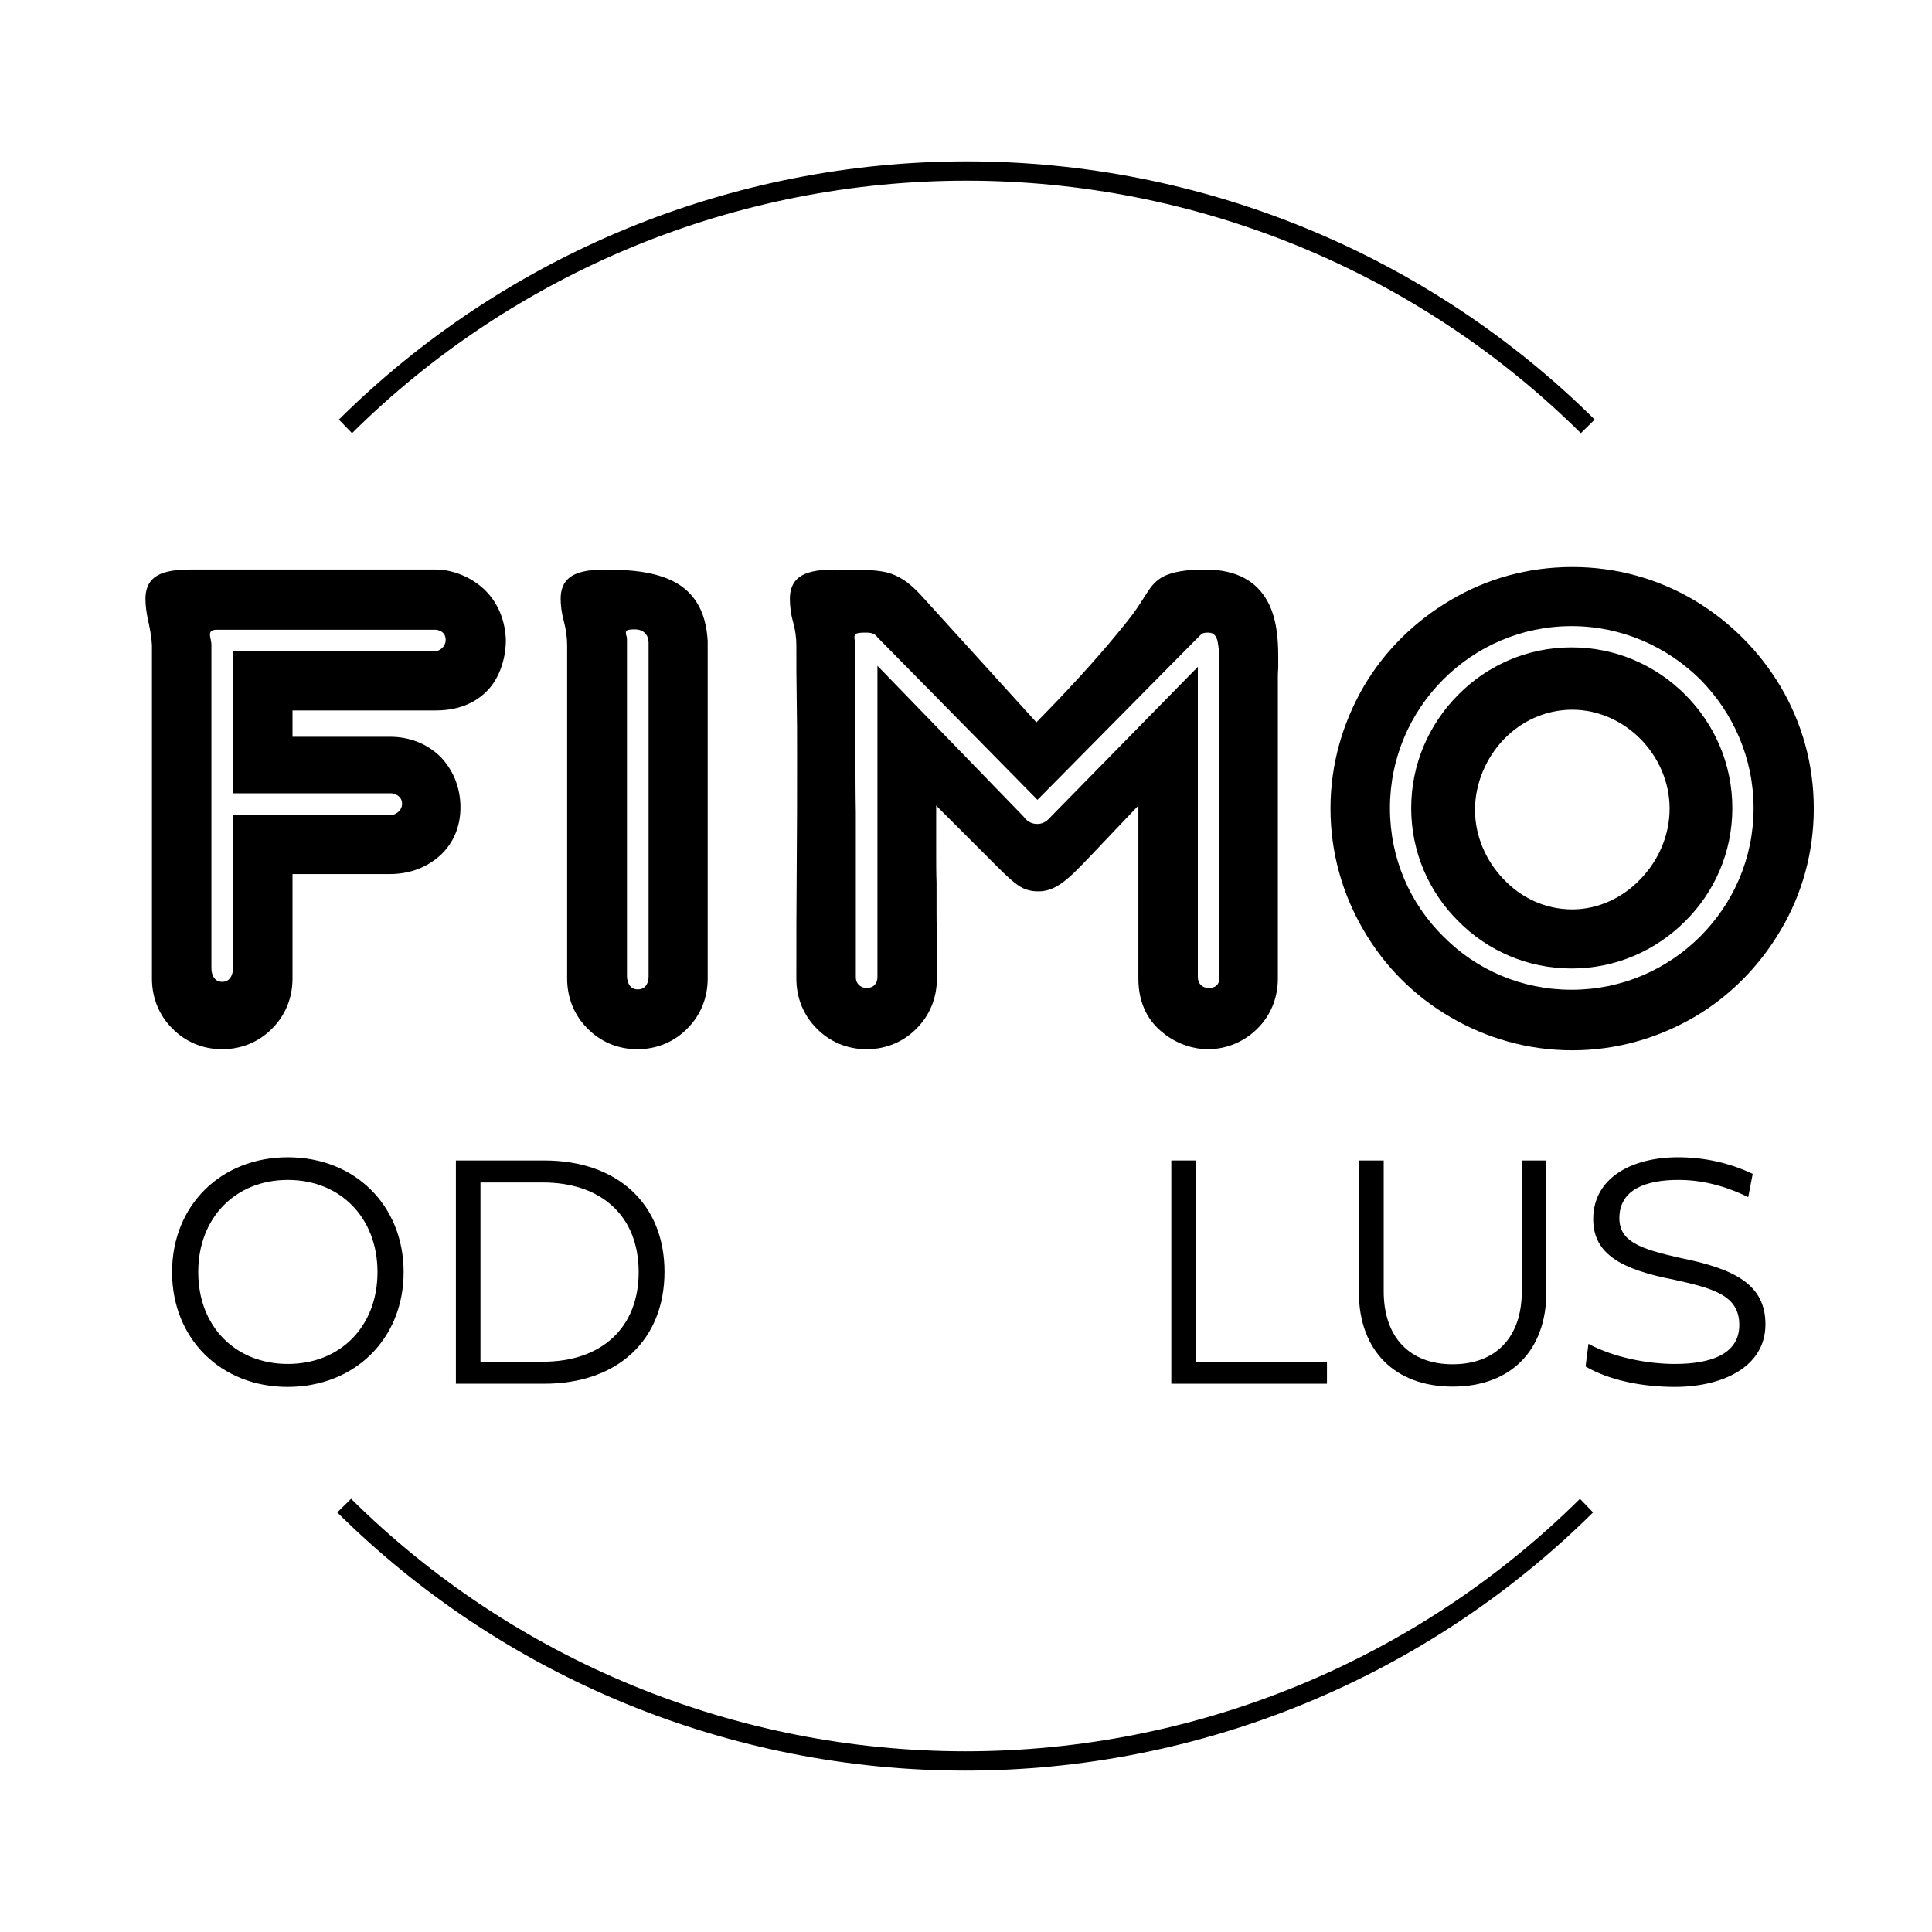
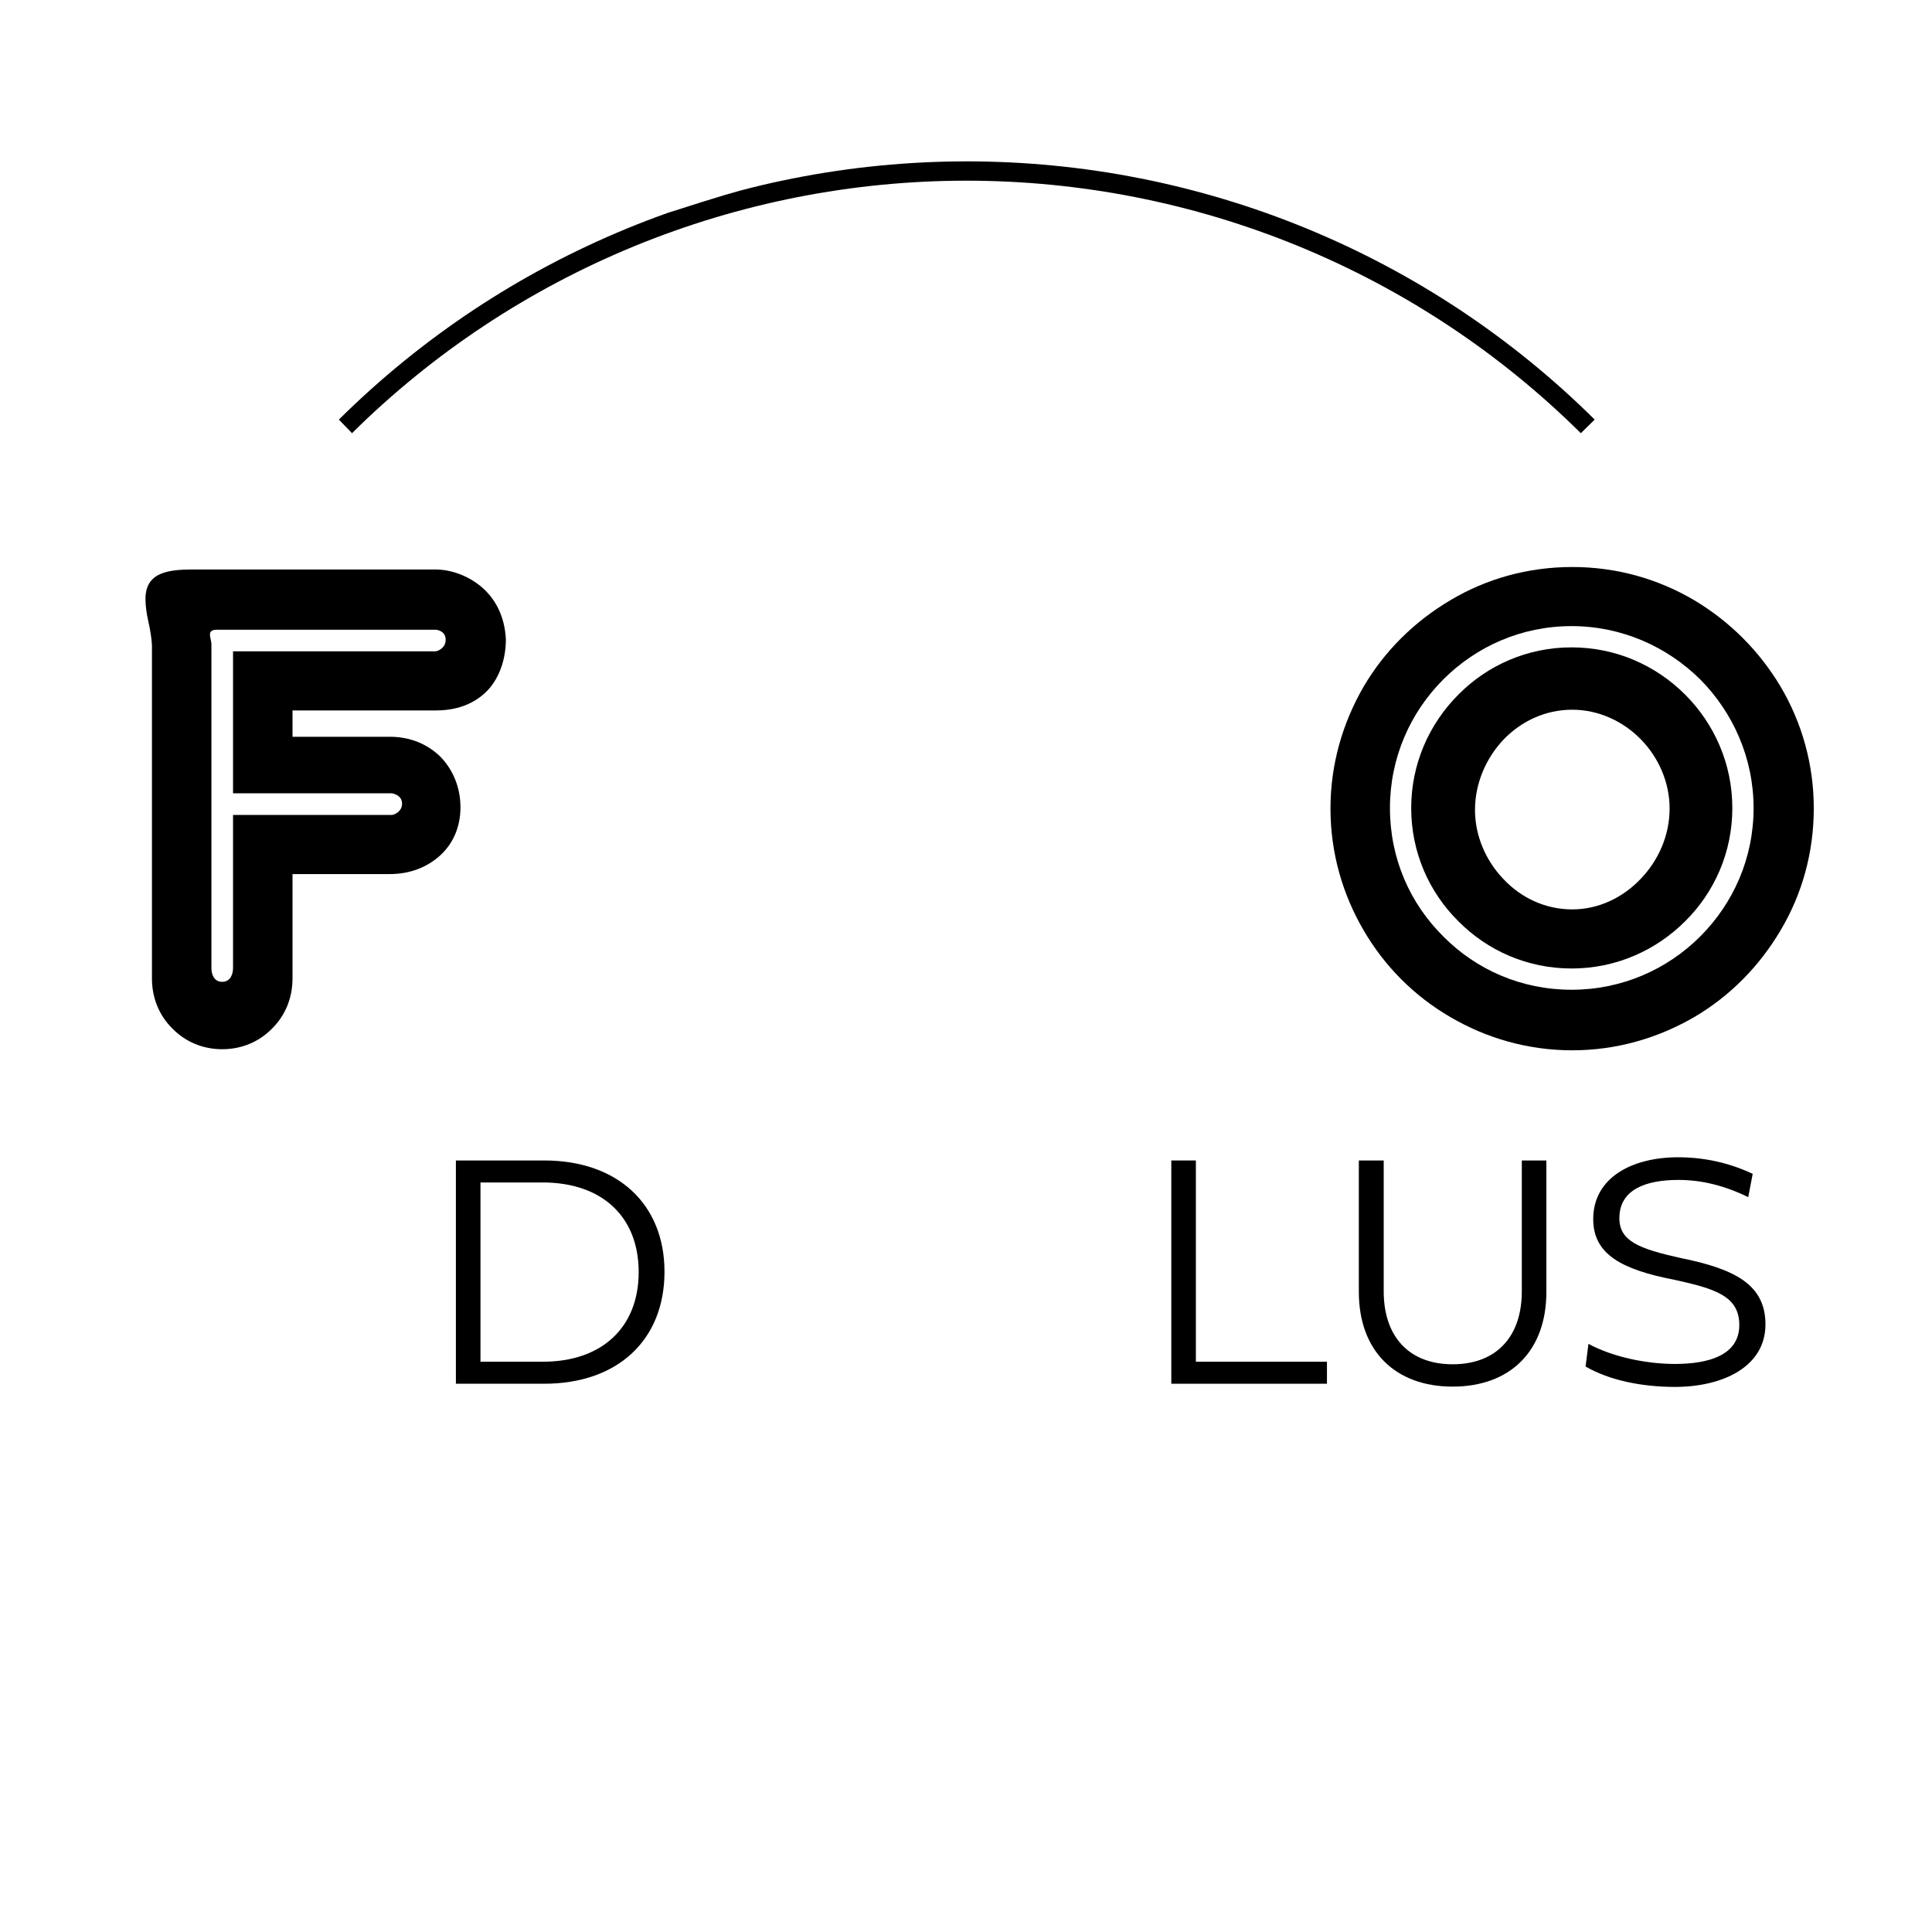
<svg xmlns="http://www.w3.org/2000/svg" width="500" zoomAndPan="magnify" viewBox="0 0 375 375" height="500" preserveAspectRatio="xMidYMid meet" version="1.0">
  <defs>
    <g />
    <clipPath id="759cad1ab4">
      <path d="M 65.777 31 L 309.527 31 L 309.527 85 L 65.777 85 Z M 65.777 31 " clip-rule="nonzero" />
    </clipPath>
    <clipPath id="b6ba55c732">
-       <path d="M 65.461 290 L 309.211 290 L 309.211 344 L 65.461 344 Z M 65.461 290 " clip-rule="nonzero" />
-     </clipPath>
+       </clipPath>
  </defs>
  <g clip-path="url(#759cad1ab4)">
-     <path fill="#000000" d="M 306.84 84.082 C 304.883 82.145 302.883 80.258 300.836 78.418 C 298.789 76.578 296.695 74.789 294.562 73.051 C 292.426 71.312 290.246 69.629 288.031 67.996 C 285.812 66.367 283.555 64.789 281.258 63.27 C 278.961 61.746 276.629 60.281 274.262 58.875 C 271.895 57.465 269.492 56.117 267.059 54.828 C 264.621 53.535 262.156 52.305 259.664 51.133 C 257.168 49.965 254.645 48.855 252.094 47.805 C 249.547 46.758 246.973 45.773 244.371 44.852 C 241.773 43.93 239.156 43.07 236.516 42.273 C 233.875 41.48 231.215 40.75 228.539 40.086 C 225.863 39.418 223.172 38.82 220.465 38.285 C 217.762 37.75 215.043 37.285 212.312 36.883 C 209.586 36.48 206.848 36.145 204.102 35.875 C 201.355 35.609 198.605 35.406 195.852 35.273 C 193.098 35.137 190.34 35.07 187.582 35.07 C 184.82 35.07 182.066 35.137 179.309 35.273 C 176.555 35.406 173.805 35.609 171.059 35.875 C 168.312 36.145 165.578 36.48 162.848 36.883 C 160.117 37.285 157.402 37.75 154.695 38.285 C 151.988 38.82 149.297 39.418 146.621 40.086 C 143.945 40.75 141.285 41.48 138.648 42.273 C 136.008 43.07 133.387 43.93 130.789 44.852 C 128.191 45.773 125.617 46.758 123.066 47.805 C 120.516 48.855 117.996 49.965 115.5 51.133 C 113.004 52.305 110.539 53.535 108.105 54.828 C 105.672 56.117 103.27 57.465 100.902 58.875 C 98.531 60.281 96.199 61.746 93.902 63.27 C 91.609 64.789 89.352 66.367 87.133 67.996 C 84.914 69.629 82.738 71.312 80.602 73.051 C 78.465 74.789 76.375 76.578 74.324 78.418 C 72.277 80.258 70.277 82.145 68.324 84.082 L 65.777 81.441 C 67.773 79.461 69.82 77.531 71.91 75.648 C 74.004 73.77 76.141 71.938 78.32 70.164 C 80.504 68.387 82.727 66.664 84.996 64.996 C 87.262 63.324 89.57 61.715 91.914 60.156 C 94.262 58.602 96.645 57.105 99.062 55.664 C 101.484 54.223 103.938 52.844 106.426 51.523 C 108.914 50.203 111.434 48.945 113.984 47.746 C 116.531 46.551 119.109 45.418 121.715 44.344 C 124.32 43.273 126.953 42.266 129.609 41.32 C 132.262 40.379 134.941 39.5 137.637 38.688 C 140.336 37.875 143.055 37.129 145.789 36.449 C 148.523 35.766 151.277 35.152 154.043 34.609 C 156.805 34.062 159.582 33.582 162.375 33.172 C 165.164 32.762 167.961 32.418 170.766 32.145 C 173.57 31.871 176.383 31.664 179.199 31.527 C 182.016 31.391 184.832 31.32 187.652 31.32 C 190.473 31.32 193.289 31.391 196.105 31.527 C 198.922 31.664 201.734 31.871 204.539 32.145 C 207.344 32.418 210.145 32.762 212.934 33.172 C 215.723 33.582 218.5 34.062 221.266 34.609 C 224.031 35.152 226.781 35.766 229.516 36.449 C 232.25 37.129 234.969 37.875 237.668 38.688 C 240.363 39.5 243.043 40.379 245.699 41.32 C 248.352 42.266 250.984 43.273 253.59 44.344 C 256.195 45.418 258.773 46.551 261.324 47.746 C 263.871 48.945 266.391 50.203 268.879 51.523 C 271.367 52.844 273.82 54.223 276.242 55.664 C 278.66 57.105 281.043 58.602 283.391 60.156 C 285.738 61.715 288.043 63.324 290.309 64.996 C 292.578 66.664 294.801 68.387 296.984 70.164 C 299.164 71.938 301.301 73.77 303.395 75.648 C 305.484 77.531 307.531 79.461 309.527 81.441 Z M 306.84 84.082 " fill-opacity="1" fill-rule="nonzero" />
+     <path fill="#000000" d="M 306.84 84.082 C 304.883 82.145 302.883 80.258 300.836 78.418 C 298.789 76.578 296.695 74.789 294.562 73.051 C 292.426 71.312 290.246 69.629 288.031 67.996 C 285.812 66.367 283.555 64.789 281.258 63.27 C 278.961 61.746 276.629 60.281 274.262 58.875 C 271.895 57.465 269.492 56.117 267.059 54.828 C 264.621 53.535 262.156 52.305 259.664 51.133 C 257.168 49.965 254.645 48.855 252.094 47.805 C 249.547 46.758 246.973 45.773 244.371 44.852 C 241.773 43.93 239.156 43.07 236.516 42.273 C 233.875 41.48 231.215 40.75 228.539 40.086 C 225.863 39.418 223.172 38.82 220.465 38.285 C 217.762 37.75 215.043 37.285 212.312 36.883 C 209.586 36.48 206.848 36.145 204.102 35.875 C 201.355 35.609 198.605 35.406 195.852 35.273 C 193.098 35.137 190.34 35.07 187.582 35.07 C 184.82 35.07 182.066 35.137 179.309 35.273 C 176.555 35.406 173.805 35.609 171.059 35.875 C 168.312 36.145 165.578 36.48 162.848 36.883 C 160.117 37.285 157.402 37.75 154.695 38.285 C 151.988 38.82 149.297 39.418 146.621 40.086 C 143.945 40.75 141.285 41.48 138.648 42.273 C 136.008 43.07 133.387 43.93 130.789 44.852 C 128.191 45.773 125.617 46.758 123.066 47.805 C 120.516 48.855 117.996 49.965 115.5 51.133 C 113.004 52.305 110.539 53.535 108.105 54.828 C 105.672 56.117 103.27 57.465 100.902 58.875 C 98.531 60.281 96.199 61.746 93.902 63.27 C 91.609 64.789 89.352 66.367 87.133 67.996 C 84.914 69.629 82.738 71.312 80.602 73.051 C 78.465 74.789 76.375 76.578 74.324 78.418 C 72.277 80.258 70.277 82.145 68.324 84.082 L 65.777 81.441 C 67.773 79.461 69.82 77.531 71.91 75.648 C 74.004 73.77 76.141 71.938 78.32 70.164 C 80.504 68.387 82.727 66.664 84.996 64.996 C 87.262 63.324 89.57 61.715 91.914 60.156 C 94.262 58.602 96.645 57.105 99.062 55.664 C 101.484 54.223 103.938 52.844 106.426 51.523 C 108.914 50.203 111.434 48.945 113.984 47.746 C 116.531 46.551 119.109 45.418 121.715 44.344 C 124.32 43.273 126.953 42.266 129.609 41.32 C 140.336 37.875 143.055 37.129 145.789 36.449 C 148.523 35.766 151.277 35.152 154.043 34.609 C 156.805 34.062 159.582 33.582 162.375 33.172 C 165.164 32.762 167.961 32.418 170.766 32.145 C 173.57 31.871 176.383 31.664 179.199 31.527 C 182.016 31.391 184.832 31.32 187.652 31.32 C 190.473 31.32 193.289 31.391 196.105 31.527 C 198.922 31.664 201.734 31.871 204.539 32.145 C 207.344 32.418 210.145 32.762 212.934 33.172 C 215.723 33.582 218.5 34.062 221.266 34.609 C 224.031 35.152 226.781 35.766 229.516 36.449 C 232.25 37.129 234.969 37.875 237.668 38.688 C 240.363 39.5 243.043 40.379 245.699 41.32 C 248.352 42.266 250.984 43.273 253.59 44.344 C 256.195 45.418 258.773 46.551 261.324 47.746 C 263.871 48.945 266.391 50.203 268.879 51.523 C 271.367 52.844 273.82 54.223 276.242 55.664 C 278.66 57.105 281.043 58.602 283.391 60.156 C 285.738 61.715 288.043 63.324 290.309 64.996 C 292.578 66.664 294.801 68.387 296.984 70.164 C 299.164 71.938 301.301 73.77 303.395 75.648 C 305.484 77.531 307.531 79.461 309.527 81.441 Z M 306.84 84.082 " fill-opacity="1" fill-rule="nonzero" />
  </g>
  <g fill="#000000" fill-opacity="1">
    <g transform="translate(19.56, 202.255)">
      <g>
        <path d="M 9.934 -12.312 C 9.934 -8.465 11.402 -5.105 13.852 -2.66 C 16.301 -0.141 19.656 1.398 23.574 1.398 C 27.492 1.398 30.852 -0.141 33.297 -2.66 C 35.746 -5.105 37.215 -8.465 37.215 -12.312 L 37.215 -32.598 L 56.105 -32.598 C 60.02 -32.598 63.379 -33.93 65.898 -36.238 C 68.344 -38.477 69.816 -41.691 69.816 -45.539 C 69.816 -49.457 68.344 -52.887 65.898 -55.402 C 63.379 -57.852 60.02 -59.25 56.105 -59.25 L 37.215 -59.25 L 37.215 -64.359 L 65.059 -64.359 C 69.816 -64.359 73.242 -66.105 75.48 -68.695 C 77.648 -71.285 78.629 -74.781 78.629 -78.141 C 78.418 -82.688 76.531 -86.113 73.871 -88.352 C 71.215 -90.59 67.855 -91.711 65.059 -91.711 L 17.348 -91.711 C 13.781 -91.711 11.684 -91.152 10.422 -90.172 C 9.164 -89.191 8.676 -87.723 8.676 -86.043 C 8.676 -84.645 8.883 -83.176 9.234 -81.637 C 9.582 -80.027 9.863 -78.488 9.934 -77.02 Z M 21.477 -77.23 C 21.477 -77.441 21.406 -77.789 21.336 -78.141 C 21.266 -78.488 21.195 -78.77 21.195 -79.117 C 21.195 -79.609 21.477 -80.027 22.523 -80.027 L 64.918 -80.027 C 65.477 -80.027 66.945 -79.68 66.945 -78.07 C 66.945 -76.461 65.406 -75.832 64.918 -75.832 L 25.672 -75.832 L 25.672 -48.27 L 56.453 -48.27 C 56.664 -48.27 57.152 -48.129 57.645 -47.848 C 58.133 -47.5 58.48 -47.008 58.48 -46.238 C 58.48 -44.77 57.012 -44.07 56.453 -44.07 L 25.672 -44.07 L 25.672 -14.34 C 25.672 -13.223 25.184 -11.684 23.574 -11.684 C 21.965 -11.684 21.477 -13.152 21.477 -14.34 Z M 21.477 -77.23 " />
      </g>
    </g>
  </g>
  <g fill="#000000" fill-opacity="1">
    <g transform="translate(100.147, 202.255)">
      <g>
-         <path d="M 37.215 -77.859 C 36.867 -83.734 34.559 -87.164 30.988 -89.191 C 27.422 -91.152 22.664 -91.711 17.348 -91.711 C 13.781 -91.711 11.684 -91.152 10.422 -90.172 C 9.164 -89.191 8.676 -87.723 8.676 -86.043 C 8.676 -84.645 8.883 -83.176 9.305 -81.637 C 9.723 -80.027 9.934 -78.488 9.934 -77.02 L 9.934 -12.312 C 9.934 -8.465 11.402 -5.105 13.852 -2.66 C 16.301 -0.141 19.656 1.398 23.574 1.398 C 27.492 1.398 30.852 -0.141 33.297 -2.66 C 35.746 -5.105 37.215 -8.465 37.215 -12.312 Z M 25.742 -12.73 C 25.742 -11.684 25.324 -10.215 23.645 -10.215 C 22.734 -10.215 22.176 -10.703 21.895 -11.262 C 21.617 -11.824 21.547 -12.453 21.547 -12.73 L 21.547 -78 C 21.547 -78.211 21.547 -78.488 21.477 -78.699 C 21.406 -78.91 21.336 -79.117 21.336 -79.469 C 21.336 -79.68 21.477 -79.887 21.688 -79.957 C 21.895 -80.027 22.387 -80.098 23.016 -80.098 C 24.902 -80.098 25.742 -78.91 25.742 -77.508 Z M 25.742 -12.73 " />
-       </g>
+         </g>
    </g>
  </g>
  <g fill="#000000" fill-opacity="1">
    <g transform="translate(146.177, 202.255)">
      <g>
-         <path d="M 45.469 -35.957 C 47.777 -33.648 49.387 -31.969 50.855 -30.852 C 52.258 -29.73 53.516 -29.242 55.402 -29.242 C 58.832 -29.242 61.352 -31.758 65.336 -35.957 L 74.781 -45.891 L 74.781 -12.312 C 74.781 -7.344 76.809 -3.918 79.609 -1.75 C 82.336 0.488 85.695 1.398 88.211 1.398 C 92.059 1.398 95.418 -0.141 97.938 -2.66 C 100.387 -5.105 101.855 -8.465 101.855 -12.312 L 101.855 -70.723 C 101.855 -71.215 101.855 -71.844 101.926 -72.613 L 101.926 -74.852 C 101.926 -78.277 101.645 -82.477 99.684 -85.836 C 97.727 -89.191 94.16 -91.711 87.723 -91.711 C 83.875 -91.711 81.496 -91.223 79.816 -90.453 C 78.141 -89.613 77.301 -88.492 76.531 -87.305 L 75.133 -85.133 C 74.434 -84.016 73.312 -82.477 71.703 -80.52 C 68.484 -76.531 63.309 -70.516 54.984 -62.051 L 32.32 -87.023 C 30.082 -89.332 28.332 -90.52 25.953 -91.152 C 23.574 -91.711 20.496 -91.711 15.809 -91.711 C 12.242 -91.711 10.145 -91.152 8.883 -90.172 C 7.625 -89.191 7.137 -87.723 7.137 -86.043 C 7.137 -84.504 7.344 -82.965 7.766 -81.496 C 8.184 -80.027 8.395 -78.488 8.395 -77.02 C 8.395 -73.523 8.395 -70.023 8.465 -66.457 C 8.535 -62.891 8.535 -59.25 8.535 -55.613 C 8.535 -48.34 8.535 -41.062 8.465 -33.859 C 8.395 -26.582 8.395 -19.379 8.395 -12.312 C 8.395 -8.465 9.863 -5.105 12.312 -2.66 C 14.762 -0.141 18.117 1.398 22.035 1.398 C 25.953 1.398 29.312 -0.141 31.758 -2.66 C 34.207 -5.105 35.676 -8.465 35.676 -12.312 L 35.676 -21.336 C 35.605 -22.734 35.605 -24.203 35.605 -25.742 L 35.605 -30.852 C 35.535 -32.738 35.535 -34.906 35.535 -37.355 L 35.535 -45.891 Z M 24.133 -12.594 C 24.133 -11.402 23.434 -10.492 22.035 -10.492 C 20.918 -10.492 19.938 -11.262 19.938 -12.594 L 19.938 -44.562 C 19.867 -48.547 19.867 -52.535 19.867 -56.453 L 19.867 -77.301 C 19.867 -77.648 19.867 -77.859 19.797 -77.93 C 19.727 -78 19.656 -78.211 19.656 -78.559 C 19.656 -78.77 19.727 -78.98 19.938 -79.188 C 20.148 -79.398 20.777 -79.469 21.824 -79.469 C 22.945 -79.469 23.574 -79.328 24.133 -78.559 L 55.195 -47.008 L 86.043 -78.211 L 86.953 -79.117 C 87.164 -79.328 87.582 -79.469 88.211 -79.469 C 89.121 -79.469 89.75 -79.188 90.102 -78 C 90.242 -77.371 90.383 -76.531 90.453 -75.34 C 90.52 -74.152 90.52 -72.543 90.52 -70.586 L 90.52 -12.594 C 90.52 -11.402 90.031 -10.492 88.422 -10.492 C 87.094 -10.492 86.324 -11.402 86.324 -12.594 L 86.324 -72.824 L 57.852 -43.793 C 57.363 -43.23 56.523 -42.324 55.195 -42.324 C 53.797 -42.324 53.027 -43.023 52.465 -43.793 L 24.133 -73.031 Z M 24.133 -12.594 " />
-       </g>
+         </g>
    </g>
  </g>
  <g fill="#000000" fill-opacity="1">
    <g transform="translate(254.956, 202.255)">
      <g>
        <path d="M 3.289 -45.332 C 3.289 -36.656 5.668 -28.613 9.723 -21.688 C 13.781 -14.691 19.586 -8.883 26.582 -4.828 C 33.508 -0.77 41.555 1.609 50.227 1.609 C 58.832 1.609 66.875 -0.77 73.871 -4.828 C 80.797 -8.883 86.535 -14.691 90.66 -21.688 C 94.789 -28.613 97.098 -36.727 97.098 -45.332 C 97.098 -53.934 94.789 -61.98 90.66 -68.977 C 86.535 -75.902 80.797 -81.637 73.871 -85.766 C 66.875 -89.891 58.832 -92.199 50.227 -92.199 C 41.555 -92.199 33.508 -89.891 26.582 -85.766 C 19.586 -81.637 13.781 -75.902 9.723 -68.977 C 5.668 -61.98 3.289 -53.934 3.289 -45.332 Z M 14.832 -45.402 C 14.832 -55.125 18.746 -63.938 25.184 -70.375 C 31.551 -76.738 40.293 -80.727 50.086 -80.727 C 59.812 -80.727 68.625 -76.738 75.062 -70.375 C 81.426 -63.938 85.414 -55.125 85.414 -45.402 C 85.414 -35.605 81.426 -26.863 75.062 -20.496 C 68.625 -14.062 59.812 -10.145 50.086 -10.145 C 40.293 -10.145 31.551 -14.062 25.184 -20.496 C 18.746 -26.863 14.832 -35.605 14.832 -45.402 Z M 18.957 -45.402 C 18.957 -36.797 22.457 -29.031 28.121 -23.434 C 33.719 -17.77 41.484 -14.27 50.086 -14.27 C 58.691 -14.27 66.457 -17.77 72.125 -23.434 C 77.789 -29.031 81.289 -36.797 81.289 -45.402 C 81.289 -54.004 77.789 -61.77 72.125 -67.438 C 66.457 -73.102 58.691 -76.602 50.086 -76.602 C 41.484 -76.602 33.719 -73.102 28.121 -67.438 C 22.457 -61.77 18.957 -54.004 18.957 -45.402 Z M 31.34 -45.051 C 31.34 -50.156 33.438 -55.055 36.867 -58.691 C 40.293 -62.258 44.98 -64.5 50.227 -64.5 C 55.336 -64.5 60.09 -62.258 63.52 -58.762 C 66.945 -55.266 69.113 -50.438 69.113 -45.332 C 69.113 -40.082 66.945 -35.258 63.52 -31.688 C 60.09 -28.051 55.336 -25.742 50.227 -25.742 C 44.98 -25.742 40.293 -27.98 36.867 -31.621 C 33.438 -35.188 31.34 -40.016 31.34 -45.051 Z M 31.34 -45.051 " />
      </g>
    </g>
  </g>
  <g fill="#000000" fill-opacity="1">
    <g transform="translate(355.427, 202.255)">
      <g />
    </g>
  </g>
  <g fill="#000000" fill-opacity="1">
    <g transform="translate(29.314, 268.582)">
      <g>
-         <path d="M 26.496 0.617 C 39.559 0.617 49.031 -8.73 49.031 -21.668 C 49.031 -34.609 39.559 -43.957 26.559 -43.957 C 13.559 -43.957 4.086 -34.609 4.086 -21.668 C 4.086 -8.73 13.559 0.617 26.496 0.617 Z M 26.559 -3.84 C 16.406 -3.84 9.164 -11.082 9.164 -21.668 C 9.164 -32.254 16.406 -39.559 26.559 -39.559 C 36.711 -39.559 43.957 -32.254 43.957 -21.668 C 43.957 -11.082 36.711 -3.84 26.559 -3.84 Z M 26.559 -3.84 " />
-       </g>
+         </g>
    </g>
  </g>
  <g fill="#000000" fill-opacity="1">
    <g transform="translate(82.423, 268.582)">
      <g>
        <path d="M 23.215 0 C 37.457 0 46.555 -8.48 46.555 -21.73 C 46.555 -34.855 37.457 -43.336 23.215 -43.336 L 6.066 -43.336 L 6.066 0 Z M 10.836 -39.066 L 22.906 -39.066 C 34.359 -39.066 41.543 -32.504 41.543 -21.668 C 41.543 -10.895 34.359 -4.273 22.969 -4.273 L 10.836 -4.273 Z M 10.836 -39.066 " />
      </g>
    </g>
  </g>
  <g fill="#000000" fill-opacity="1">
    <g transform="translate(133.072, 268.582)">
      <g />
    </g>
  </g>
  <g fill="#000000" fill-opacity="1">
    <g transform="translate(150.713, 268.582)">
      <g />
    </g>
  </g>
  <g fill="#000000" fill-opacity="1">
    <g transform="translate(168.354, 268.582)">
      <g />
    </g>
  </g>
  <g fill="#000000" fill-opacity="1">
    <g transform="translate(185.995, 268.582)">
      <g />
    </g>
  </g>
  <g fill="#000000" fill-opacity="1">
    <g transform="translate(203.636, 268.582)">
      <g />
    </g>
  </g>
  <g fill="#000000" fill-opacity="1">
    <g transform="translate(221.284, 268.582)">
      <g>
        <path d="M 36.277 0 L 36.277 -4.273 L 10.836 -4.273 L 10.836 -43.336 L 6.066 -43.336 L 6.066 0 Z M 36.277 0 " />
      </g>
    </g>
  </g>
  <g fill="#000000" fill-opacity="1">
    <g transform="translate(259.042, 268.582)">
      <g>
        <path d="M 22.906 0.559 C 34.113 0.559 41.109 -6.375 41.109 -17.828 L 41.109 -43.336 L 36.34 -43.336 L 36.34 -17.953 C 36.34 -8.914 31.203 -3.777 22.906 -3.777 C 14.672 -3.777 9.535 -8.914 9.535 -17.953 L 9.535 -43.336 L 4.707 -43.336 L 4.707 -17.828 C 4.707 -6.375 11.762 0.559 22.906 0.559 Z M 22.906 0.559 " />
      </g>
    </g>
  </g>
  <g fill="#000000" fill-opacity="1">
    <g transform="translate(304.847, 268.582)">
      <g>
        <path d="M 20.246 0.617 C 29.531 0.617 37.828 -3.281 37.828 -11.516 C 37.828 -19.316 31.758 -22.289 21.422 -24.391 C 13.312 -26.188 9.473 -27.672 9.473 -32.133 C 9.473 -37.703 14.609 -39.559 20.926 -39.559 C 25.383 -39.559 29.777 -38.508 34.484 -36.219 L 35.352 -40.738 C 30.77 -42.902 25.879 -43.957 20.863 -43.957 C 12.012 -43.957 4.395 -40.055 4.395 -31.945 C 4.395 -25.137 9.906 -22.164 20.121 -20.184 C 28.047 -18.449 32.75 -17.023 32.75 -11.391 C 32.75 -5.57 26.867 -3.84 20.246 -3.84 C 14.98 -3.84 8.418 -5.078 3.469 -7.738 L 2.91 -3.344 C 7.492 -0.68 13.805 0.617 20.246 0.617 Z M 20.246 0.617 " />
      </g>
    </g>
  </g>
  <g clip-path="url(#b6ba55c732)">
-     <path fill="#000000" d="M 68.148 290.914 C 70.105 292.852 72.105 294.738 74.152 296.578 C 76.199 298.418 78.293 300.207 80.43 301.945 C 82.562 303.684 84.742 305.367 86.961 306.996 C 89.18 308.629 91.434 310.207 93.73 311.727 C 96.027 313.25 98.359 314.715 100.727 316.121 C 103.098 317.527 105.496 318.879 107.934 320.168 C 110.367 321.461 112.832 322.691 115.328 323.863 C 117.82 325.031 120.344 326.141 122.895 327.191 C 125.445 328.238 128.016 329.223 130.617 330.145 C 133.215 331.066 135.832 331.926 138.473 332.723 C 141.113 333.516 143.773 334.246 146.449 334.91 C 149.125 335.578 151.816 336.176 154.523 336.711 C 157.227 337.246 159.945 337.711 162.676 338.113 C 165.402 338.516 168.141 338.852 170.887 339.117 C 173.633 339.387 176.383 339.59 179.137 339.723 C 181.891 339.855 184.648 339.926 187.406 339.926 C 190.168 339.926 192.922 339.855 195.68 339.723 C 198.434 339.59 201.184 339.387 203.93 339.117 C 206.676 338.852 209.414 338.516 212.141 338.113 C 214.871 337.711 217.586 337.246 220.293 336.711 C 223 336.176 225.691 335.578 228.367 334.91 C 231.043 334.246 233.703 333.516 236.344 332.723 C 238.984 331.926 241.602 331.066 244.199 330.145 C 246.797 329.223 249.371 328.238 251.922 327.191 C 254.473 326.141 256.992 325.031 259.488 323.863 C 261.984 322.691 264.449 321.461 266.883 320.168 C 269.32 318.879 271.719 317.527 274.09 316.121 C 276.457 314.715 278.789 313.25 281.086 311.727 C 283.379 310.207 285.637 308.629 287.855 306.996 C 290.074 305.367 292.254 303.684 294.387 301.945 C 296.523 300.207 298.613 298.418 300.664 296.578 C 302.711 294.738 304.711 292.852 306.668 290.914 L 309.211 293.555 C 307.215 295.535 305.168 297.465 303.078 299.348 C 300.984 301.227 298.848 303.055 296.668 304.832 C 294.484 306.609 292.262 308.332 289.992 310 C 287.727 311.668 285.422 313.281 283.074 314.84 C 280.727 316.395 278.344 317.891 275.926 319.332 C 273.504 320.773 271.051 322.152 268.562 323.473 C 266.074 324.793 263.555 326.051 261.008 327.246 C 258.457 328.445 255.879 329.578 253.273 330.652 C 250.668 331.723 248.035 332.73 245.383 333.676 C 242.727 334.617 240.047 335.496 237.352 336.309 C 234.652 337.121 231.934 337.867 229.199 338.547 C 226.465 339.227 223.715 339.84 220.949 340.387 C 218.184 340.934 215.406 341.414 212.617 341.824 C 209.828 342.234 207.027 342.578 204.223 342.852 C 201.418 343.125 198.605 343.332 195.789 343.469 C 192.973 343.605 190.156 343.676 187.336 343.676 C 184.516 343.676 181.699 343.605 178.883 343.469 C 176.066 343.332 173.254 343.125 170.449 342.852 C 167.645 342.578 164.848 342.234 162.059 341.824 C 159.266 341.414 156.488 340.934 153.727 340.387 C 150.961 339.84 148.207 339.227 145.473 338.547 C 142.738 337.867 140.02 337.121 137.32 336.309 C 134.625 335.496 131.945 334.617 129.293 333.676 C 126.637 332.73 124.004 331.723 121.398 330.652 C 118.793 329.578 116.215 328.445 113.668 327.246 C 111.117 326.051 108.598 324.793 106.109 323.473 C 103.621 322.152 101.168 320.773 98.746 319.332 C 96.328 317.891 93.945 316.395 91.598 314.84 C 89.254 313.281 86.945 311.668 84.68 310 C 82.41 308.332 80.188 306.609 78.004 304.832 C 75.824 303.055 73.688 301.227 71.594 299.348 C 69.504 297.465 67.457 295.535 65.461 293.555 Z M 68.148 290.914 " fill-opacity="1" fill-rule="nonzero" />
-   </g>
+     </g>
</svg>